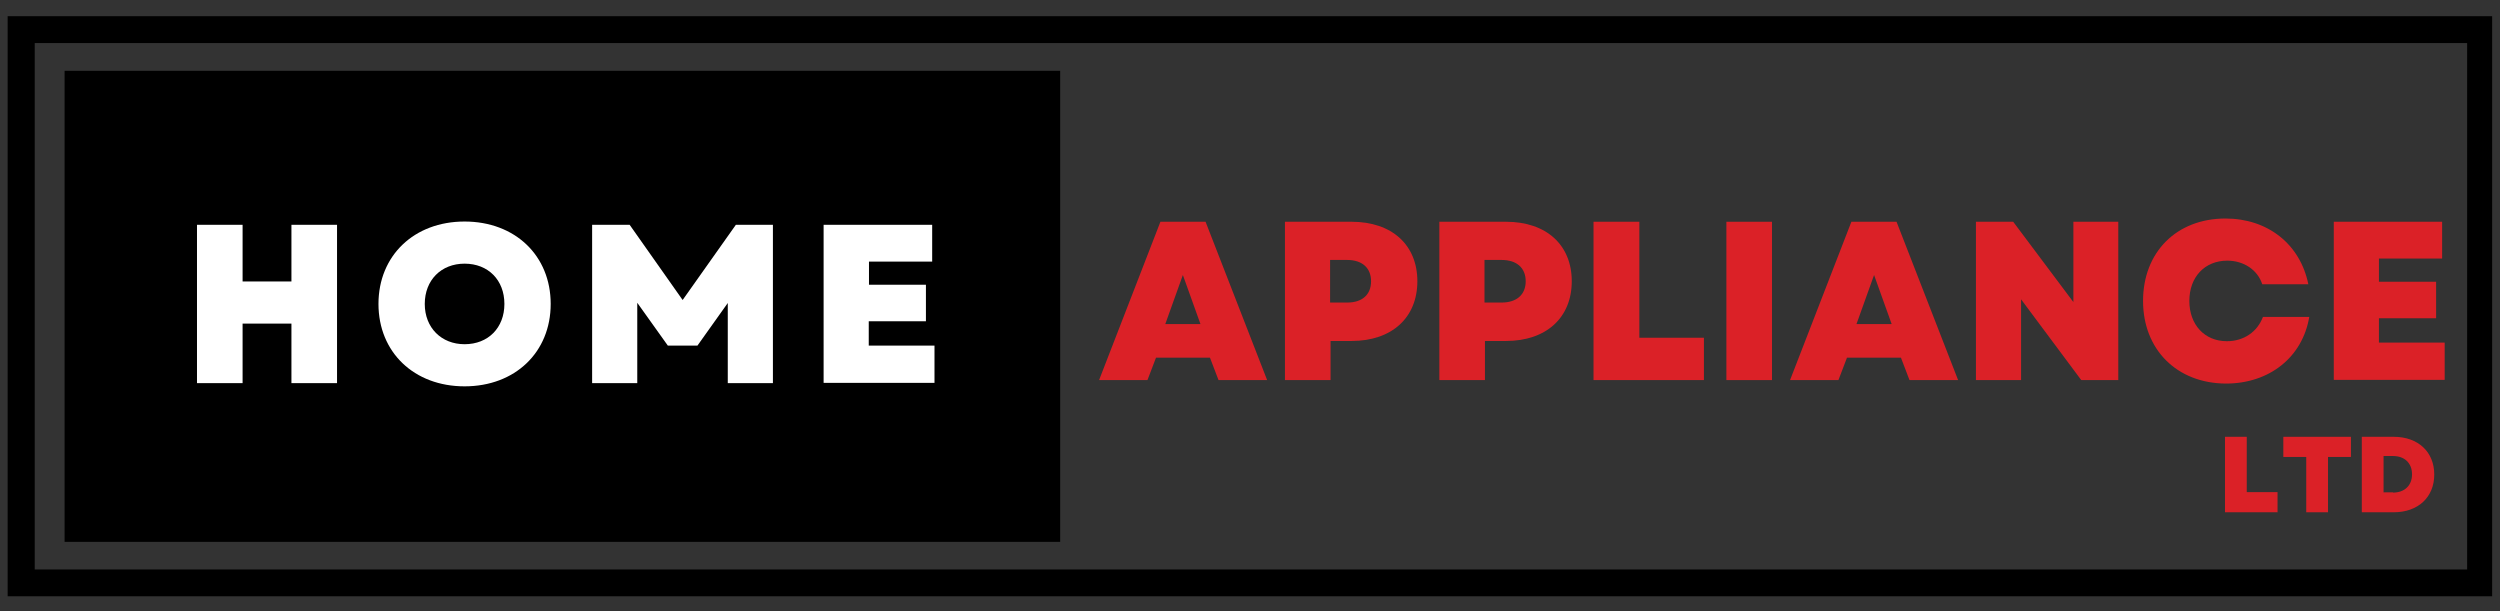
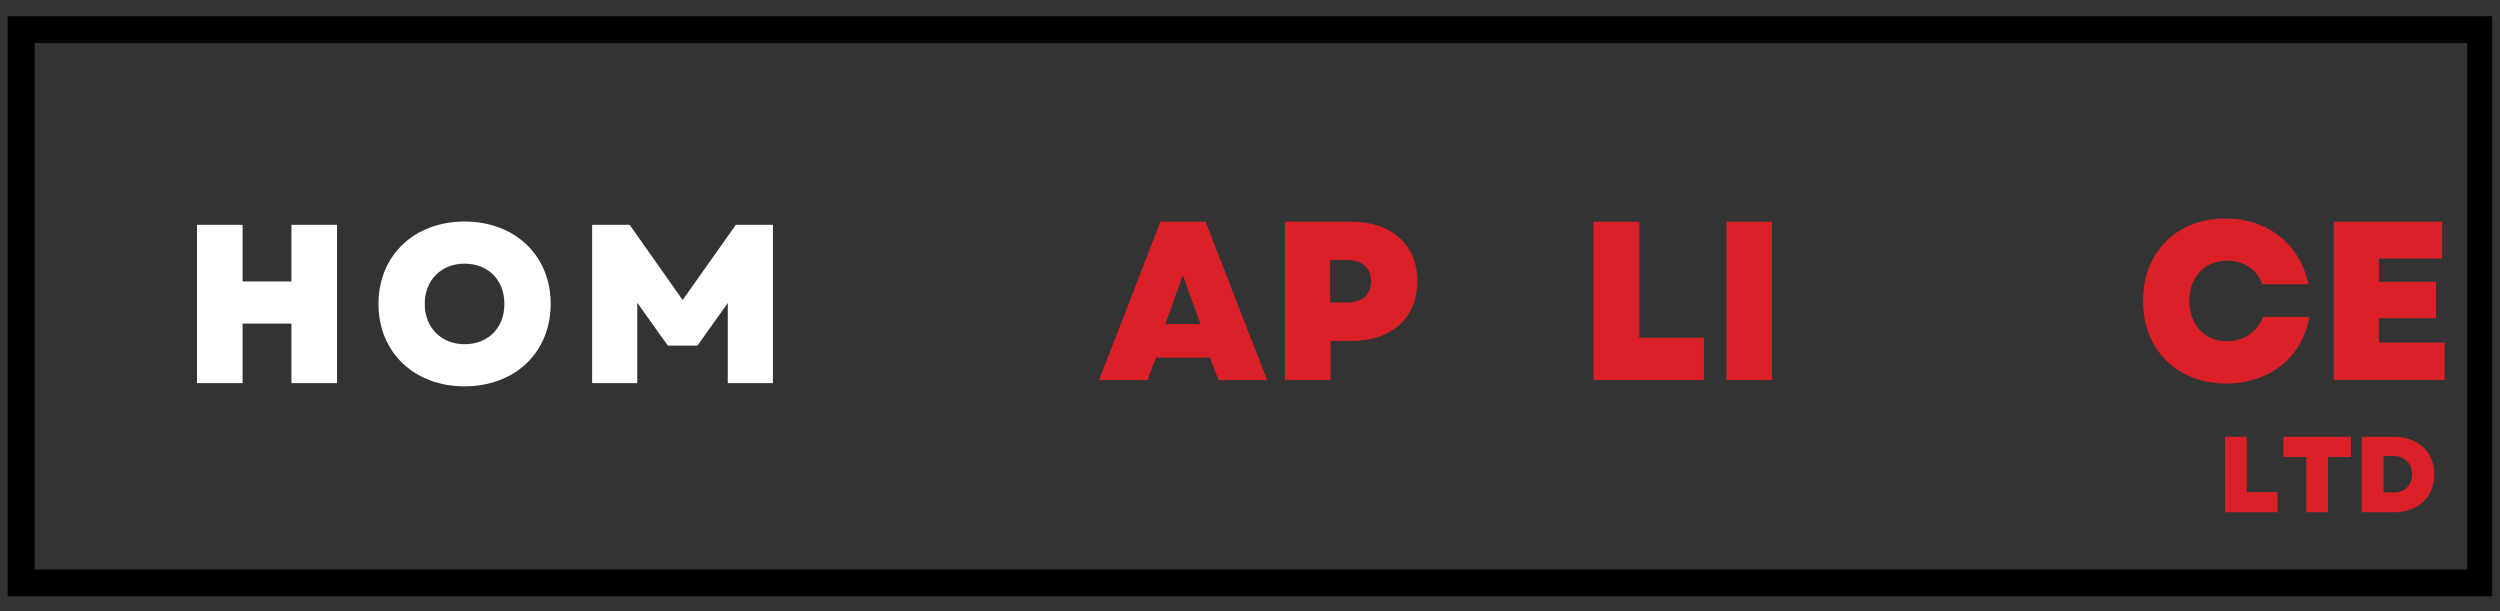
<svg xmlns="http://www.w3.org/2000/svg" xmlns:xlink="http://www.w3.org/1999/xlink" version="1.1" id="Layer_1" x="0px" y="0px" viewBox="0 0 1080 264" style="enable-background:new 0 0 1080 264;" xml:space="preserve">
  <rect x="0" y="0" width="1080" height="264" fill="#333333" stroke="none" />
  <style type="text/css"> .st0{clip-path:url(#SVGID_00000003075311034627191340000013564564200876081295_);} .st1{clip-path:url(#SVGID_00000173154982583594953100000004744658128066083991_);} .st2{fill:#FFFFFF;} .st3{fill:#DB2127;} </style>
  <g>
    <g>
      <defs>
        <rect id="SVGID_1_" x="3.3" y="7" width="1073.3" height="250.6" />
      </defs>
      <clipPath id="SVGID_00000134929262751088071470000007788622731936212872_">
        <use xlink:href="#SVGID_1_" style="overflow:visible;" />
      </clipPath>
      <g style="clip-path:url(#SVGID_00000134929262751088071470000007788622731936212872_);">
        <path d="M1089.1,269.2H-8.3V-4.6h1097.3V269.2z M15,246h1050.8V18.6H15V246z" />
      </g>
    </g>
    <g>
      <defs>
        <rect id="SVGID_00000128469326878488068810000006702780281717932216_" x="27.9" y="30.6" width="430.4" height="203.5" />
      </defs>
      <clipPath id="SVGID_00000088823097787935873570000011909811193617310120_">
        <use xlink:href="#SVGID_00000128469326878488068810000006702780281717932216_" style="overflow:visible;" />
      </clipPath>
      <g style="clip-path:url(#SVGID_00000088823097787935873570000011909811193617310120_);">
-         <rect x="27.9" y="30.6" width="430.1" height="203.5" />
-       </g>
+         </g>
    </g>
    <g>
      <path class="st2" d="M125.9,139.8h-21.1v25.7H85.1V97.1h19.7v24.5h21.1V97.1h19.7v68.4h-19.7V139.8z" />
      <path class="st2" d="M163.5,131.3c0-20.9,15.4-35.6,37.2-35.6c21.8,0,37.2,14.7,37.2,35.6c0,20.9-15.4,35.6-37.2,35.6 C178.9,166.9,163.5,152.2,163.5,131.3z M200.7,148.7c10.2,0,17.2-7.1,17.2-17.4s-7-17.4-17.2-17.4c-10.1,0-17.2,7.1-17.2,17.4 S190.7,148.7,200.7,148.7z" />
      <path class="st2" d="M255.9,97.1H272l22.9,32.5l23-32.5h16v68.4h-19.5v-34.6l-13.1,18.4h-12.8l-13.2-18.5v34.7h-19.5V97.1z" />
-       <path class="st2" d="M355.8,97.1h46.9V113h-27.3v10H400v15.8h-24.7v10.5h28.4v16.1h-47.9V97.1z" />
    </g>
    <g>
      <path class="st3" d="M501.3,95.8h19.5l26.6,68.4h-21l-3.7-9.7h-23.3l-3.7,9.7h-20.9L501.3,95.8z M518.6,140l-7.6-21.2l-7.6,21.2 H518.6z" />
      <path class="st3" d="M555.1,95.8h28.8c17.4,0,28.4,10,28.4,25.7c0,15.7-11,25.8-28.4,25.8h-9.1v16.9h-19.7V95.8z M582,130.7 c6.5,0,10.3-3.4,10.3-9.2c0-5.7-3.8-9.2-10.3-9.2h-7.4v18.4H582z" />
-       <path class="st3" d="M621.8,95.8h28.8c17.4,0,28.4,10,28.4,25.7c0,15.7-11,25.8-28.4,25.8h-9.1v16.9h-19.7V95.8z M648.7,130.7 c6.5,0,10.4-3.4,10.4-9.2c0-5.7-3.8-9.2-10.4-9.2h-7.4v18.4H648.7z" />
      <path class="st3" d="M688.5,95.8h19.7v50.1h27.9v18.3h-47.7V95.8z" />
      <path class="st3" d="M745.8,95.8h19.7v68.4h-19.7V95.8z" />
-       <path class="st3" d="M799.8,95.8h19.5l26.6,68.4h-21l-3.7-9.7h-23.3l-3.7,9.7h-20.9L799.8,95.8z M817.2,140l-7.6-21.2L802,140 H817.2z" />
-       <path class="st3" d="M853.6,95.8h16.1l26,34.7V95.8h19.4v68.4h-16l-26-34.9v34.9h-19.5V95.8z" />
      <path class="st3" d="M925.8,130c0-21.1,14.5-35.6,35.6-35.6c18.3,0,32.3,11.1,35.8,28.4h-19.9c-2-6.2-8-10.2-15.1-10.2 c-9.7,0-16.4,7-16.4,17.4c0,10.3,6.6,17.4,16.2,17.4c7.4,0,13.2-4.1,15.6-10.5h20c-2.9,17.4-17.2,28.8-36,28.8 C940.4,165.6,925.8,151,925.8,130z" />
      <path class="st3" d="M1008.1,95.8h46.9v15.9h-27.3v10h24.7v15.8h-24.7V148h28.4v16.1h-47.9V95.8z" />
    </g>
    <g>
      <path class="st3" d="M961.2,188.7h9.4v23.9h13.3v8.7h-22.7V188.7z" />
      <path class="st3" d="M996.3,197.4h-9.9v-8.7h29.2v8.7h-9.9v23.9h-9.4V197.4z" />
      <path class="st3" d="M1020.3,188.7h13.8c10.5,0,17.5,6.5,17.5,16.3c0,9.8-7,16.3-17.5,16.3h-13.8V188.7z M1033.8,212.8 c5,0,8.2-3.1,8.2-7.9c0-4.8-3.2-7.9-8.2-7.9h-4.1v15.7H1033.8z" />
    </g>
  </g>
</svg>